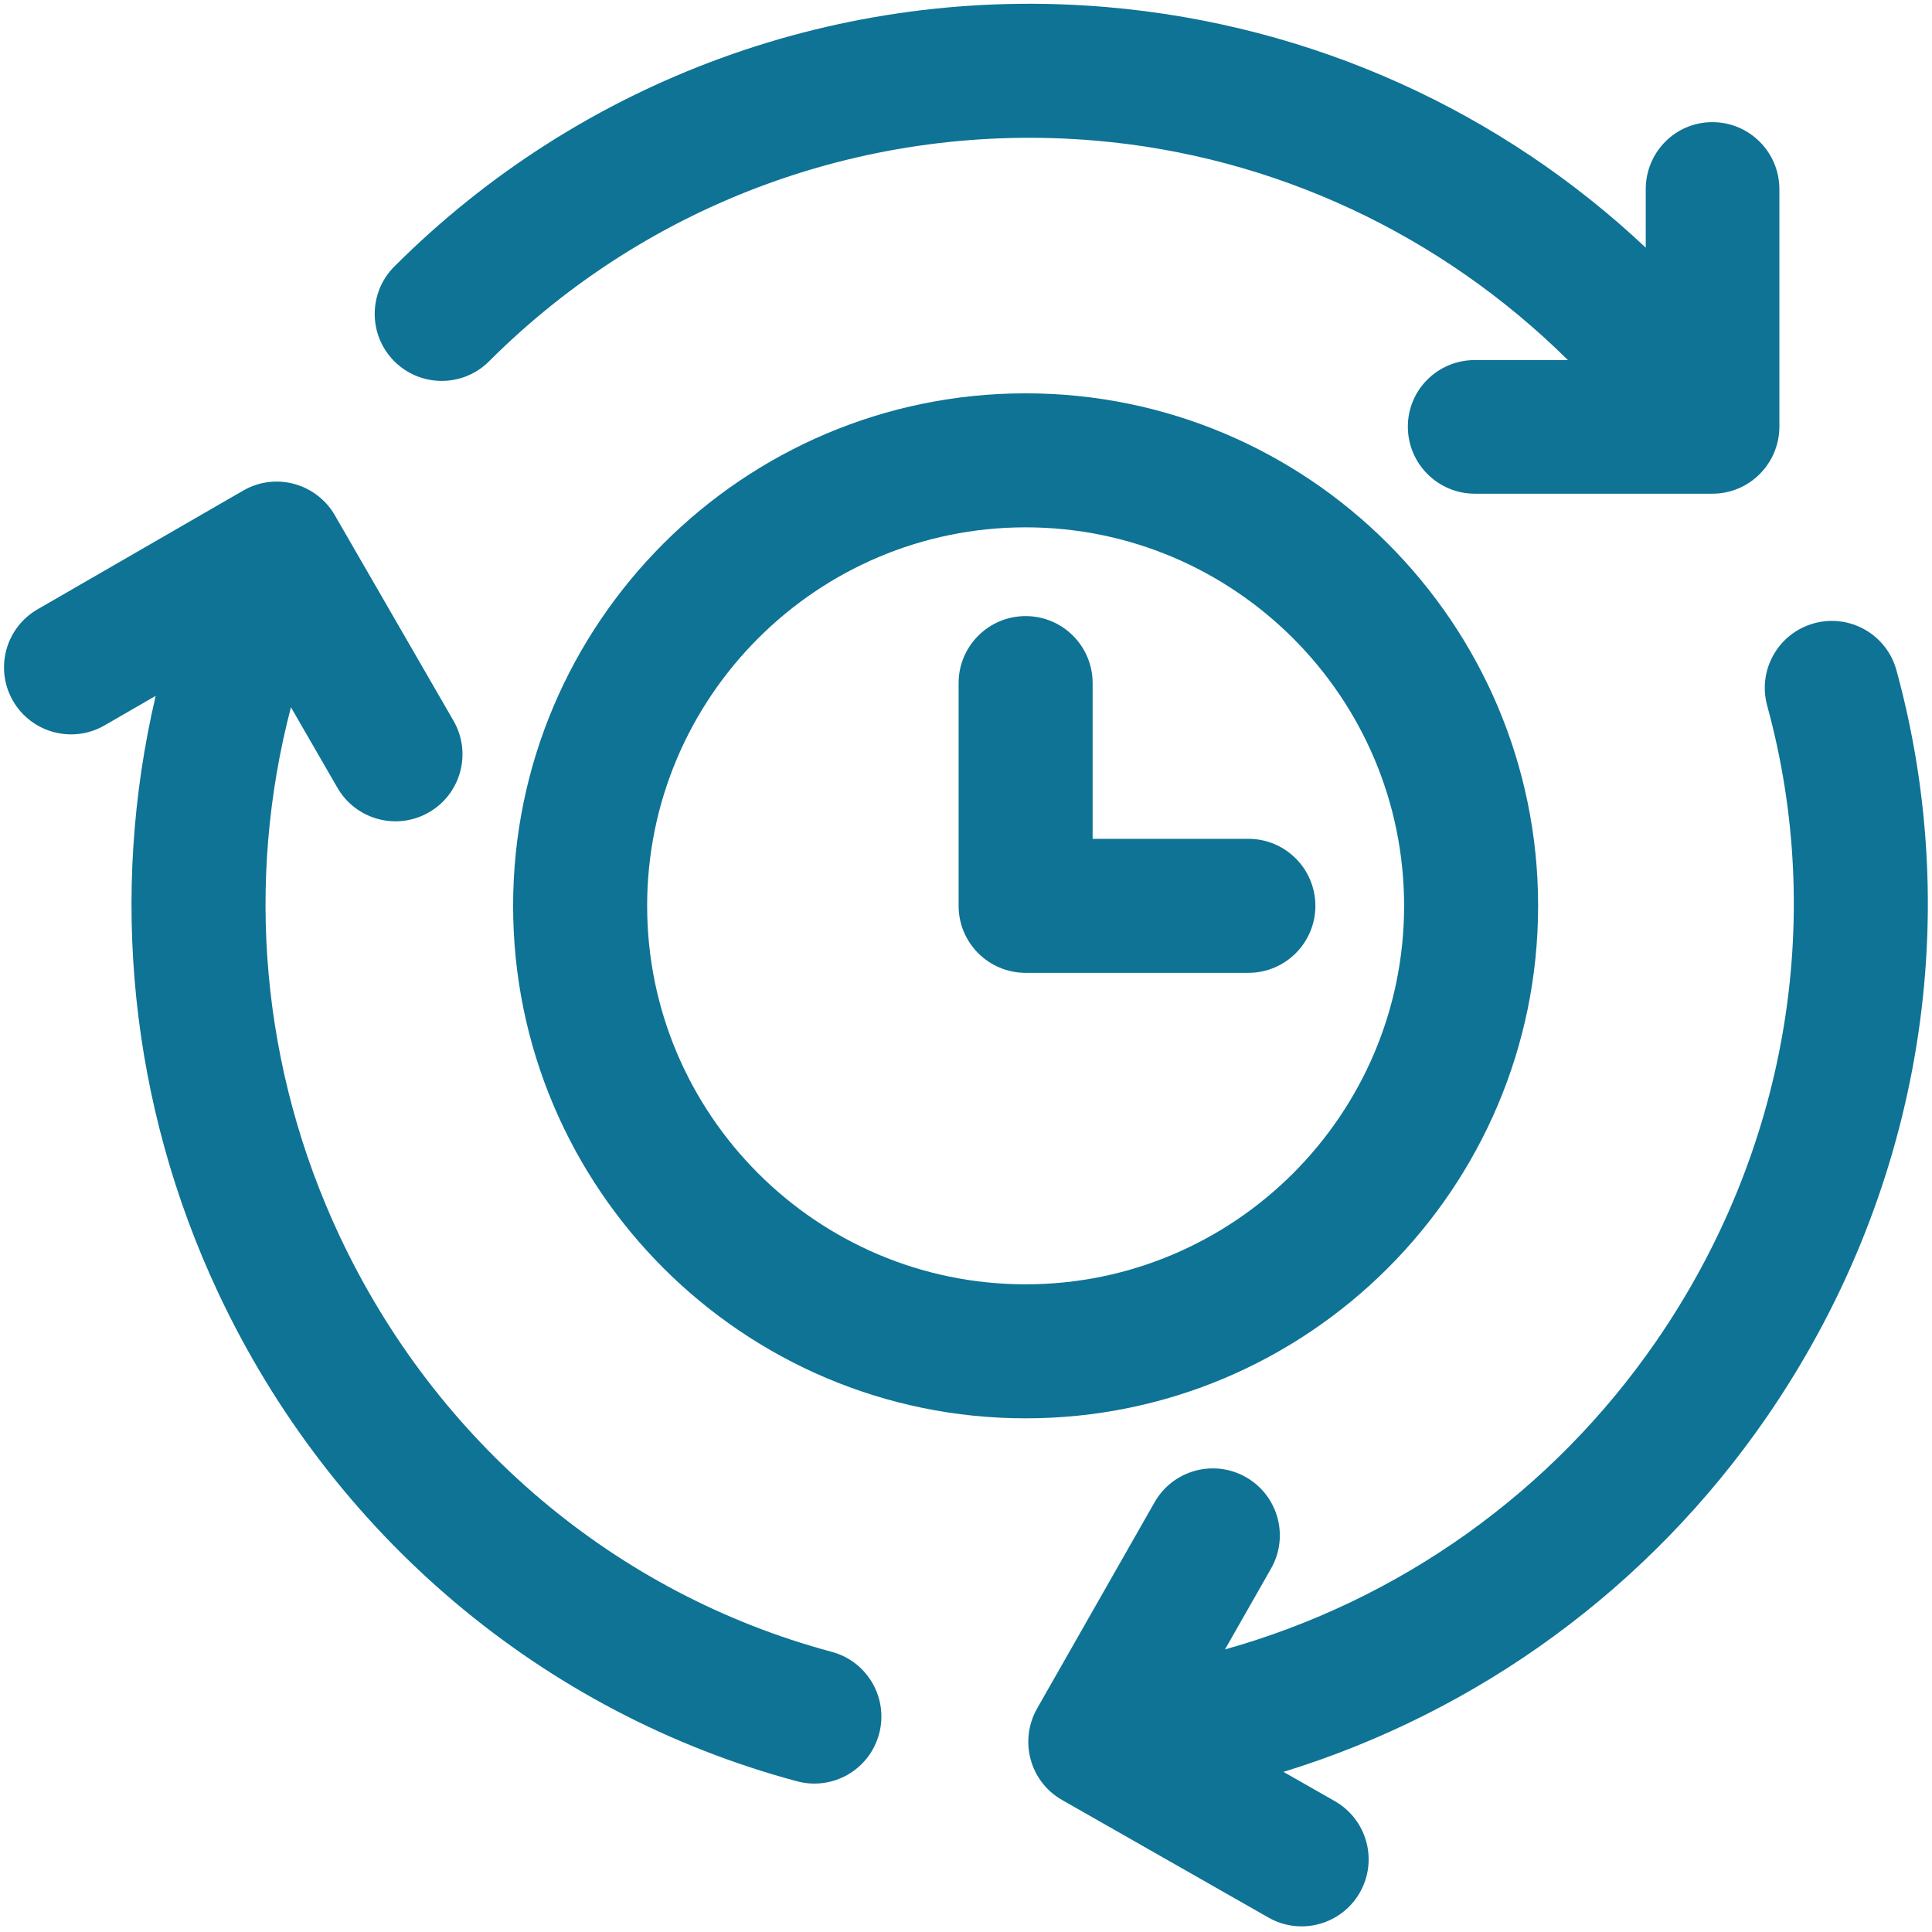
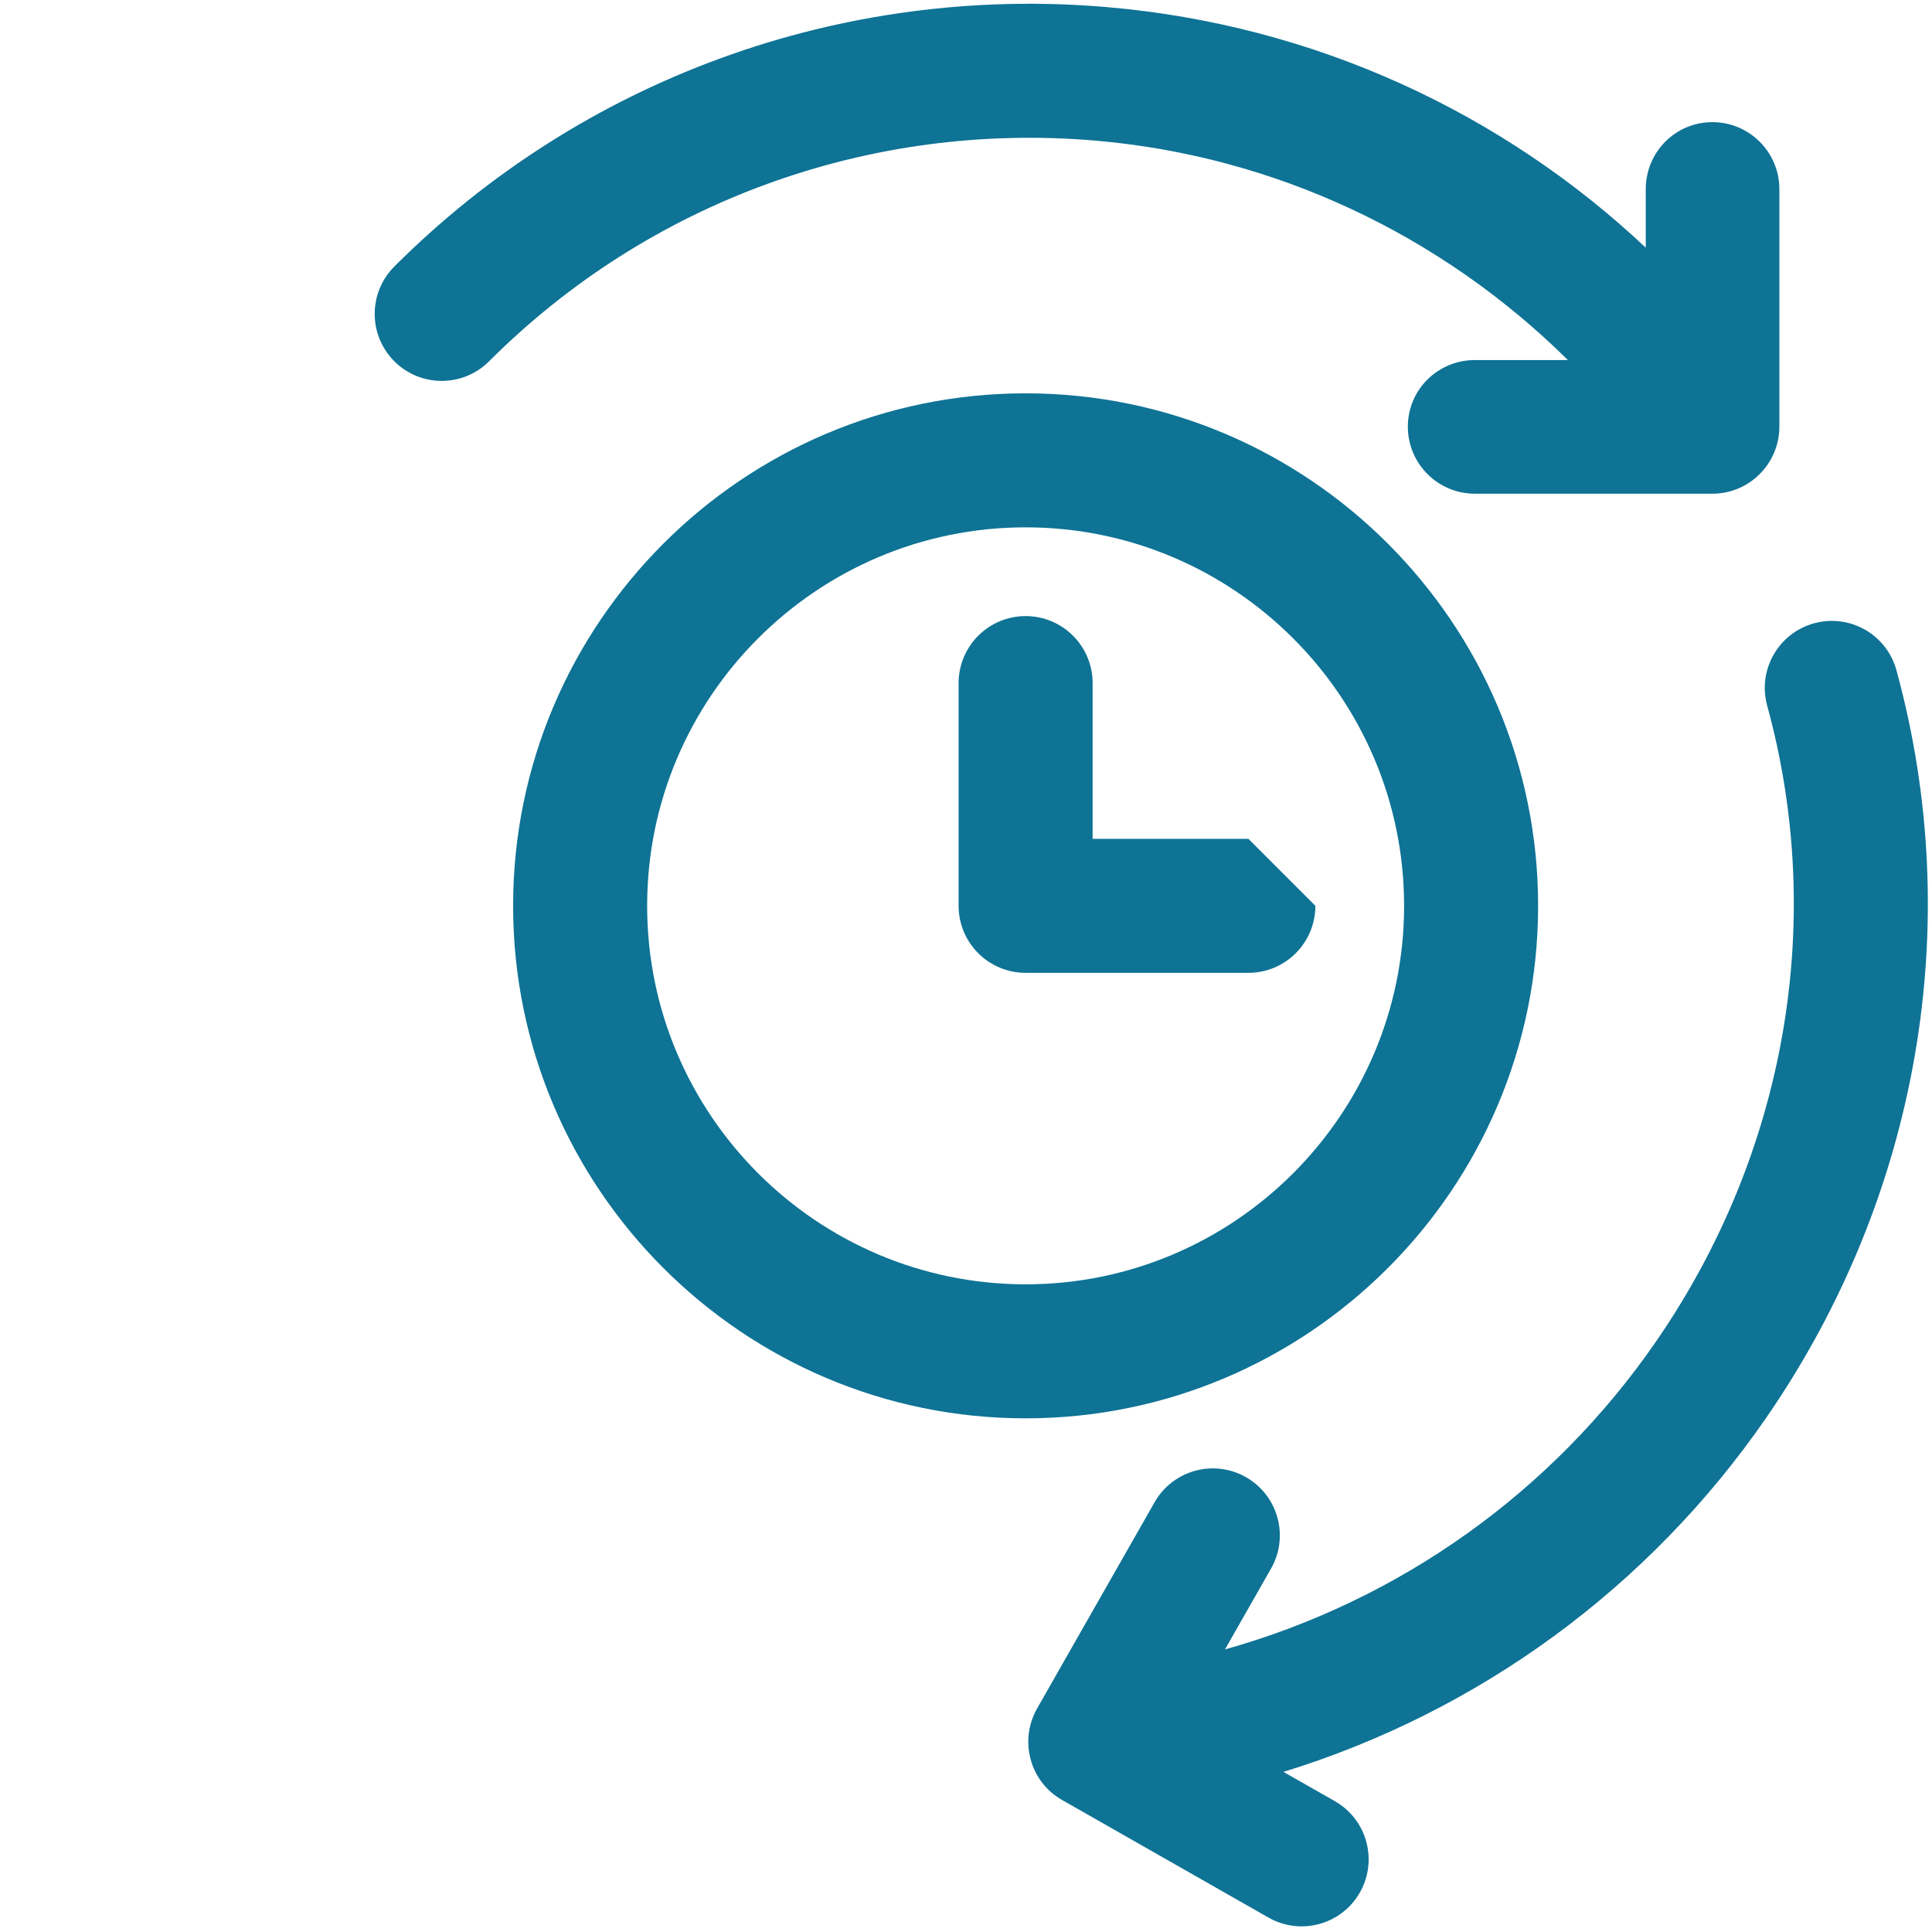
<svg xmlns="http://www.w3.org/2000/svg" width="80" height="80" viewBox="0 0 80 80" fill="none">
  <g clip-path="url(#clip0_22_378)">
    <path fill-rule="evenodd" clip-rule="evenodd" d="M70.906 5.058C69.369 5.058 68.147 6.305 68.147 7.833V10.256C62.226 4.679 54.44 1.03 45.824 0.293C34.846 -0.645 24.094 3.27 16.328 11.036C15.245 12.119 15.245 13.876 16.328 14.96C17.412 16.043 19.169 16.043 20.252 14.96C26.858 8.354 36.005 5.024 45.351 5.822C52.771 6.457 59.66 9.705 64.924 14.909H61.071C59.542 14.909 58.296 16.132 58.296 17.668C58.296 19.2 59.538 20.443 61.071 20.443H70.875C72.443 20.459 73.68 19.184 73.68 17.668V7.833C73.68 6.301 72.438 5.058 70.906 5.058Z" fill="#0E7395" />
-     <path fill-rule="evenodd" clip-rule="evenodd" d="M13.455 21.563L13.455 21.563L13.454 21.561L13.454 21.561C12.826 20.481 11.424 20.073 10.306 20.72L10.306 20.72C11.424 20.073 12.826 20.481 13.454 21.561L13.455 21.563ZM34.44 68.399C35.92 68.795 36.798 70.317 36.401 71.797C36.005 73.277 34.483 74.156 33.003 73.759C22.472 70.937 13.734 63.555 9.027 53.513C5.376 45.723 4.516 37.038 6.447 28.813L4.329 30.037C3.002 30.803 1.305 30.348 0.538 29.021C-0.228 27.694 0.227 25.997 1.554 25.231L10.071 20.314C11.417 19.537 13.099 20.026 13.855 21.318L13.861 21.329L13.862 21.331L18.779 29.846C19.545 31.173 19.09 32.87 17.763 33.636C16.437 34.402 14.74 33.949 13.973 32.621L12.047 29.285C10.149 36.537 10.818 44.259 14.052 51.158C18.065 59.721 25.498 66.003 34.44 68.399Z" fill="#0E7395" />
    <path fill-rule="evenodd" clip-rule="evenodd" d="M73.175 29.218C72.77 27.74 73.64 26.214 75.118 25.809C76.595 25.404 78.122 26.273 78.527 27.751C81.41 38.266 79.451 49.535 73.161 58.67C68.282 65.755 61.219 70.883 53.145 73.37L55.271 74.581C56.602 75.339 57.067 77.033 56.309 78.365C55.55 79.696 53.856 80.161 52.524 79.402L43.979 74.534C42.629 73.765 42.202 72.066 42.935 70.762C42.937 70.758 42.939 70.754 42.941 70.75L42.942 70.748L47.809 62.205C48.568 60.873 50.262 60.409 51.593 61.167C52.924 61.925 53.39 63.619 52.631 64.951L50.724 68.299C57.942 66.274 64.27 61.797 68.591 55.522C73.955 47.733 75.623 38.146 73.175 29.218ZM43.349 70.982L43.348 70.983C43.348 70.984 43.347 70.985 43.347 70.985C43.348 70.984 43.348 70.983 43.349 70.982Z" fill="#0E7395" />
-     <path fill-rule="evenodd" clip-rule="evenodd" d="M51.692 34.734H45.243V28.285C45.243 26.753 44.001 25.511 42.469 25.511C40.937 25.511 39.694 26.753 39.694 28.285V37.509C39.694 39.041 40.936 40.283 42.469 40.283H51.692C53.224 40.283 54.467 39.041 54.467 37.509C54.467 35.976 53.225 34.734 51.692 34.734Z" fill="#0E7395" />
+     <path fill-rule="evenodd" clip-rule="evenodd" d="M51.692 34.734H45.243V28.285C45.243 26.753 44.001 25.511 42.469 25.511C40.937 25.511 39.694 26.753 39.694 28.285V37.509C39.694 39.041 40.936 40.283 42.469 40.283H51.692C53.224 40.283 54.467 39.041 54.467 37.509Z" fill="#0E7395" />
    <path fill-rule="evenodd" clip-rule="evenodd" d="M42.469 16.287C30.767 16.287 21.247 25.807 21.247 37.508C21.247 49.211 30.767 58.73 42.469 58.73C54.171 58.73 63.69 49.211 63.69 37.508C63.69 25.807 54.171 16.287 42.469 16.287ZM42.469 53.181C33.828 53.181 26.797 46.15 26.797 37.508C26.797 28.867 33.828 21.836 42.469 21.836C51.11 21.836 58.141 28.867 58.141 37.508C58.141 46.15 51.11 53.181 42.469 53.181Z" fill="#0E7395" />
  </g>
  <defs>
    <clipPath id="clip0_22_378">
      <rect width="80" height="80" fill="white" />
    </clipPath>
  </defs>
</svg>